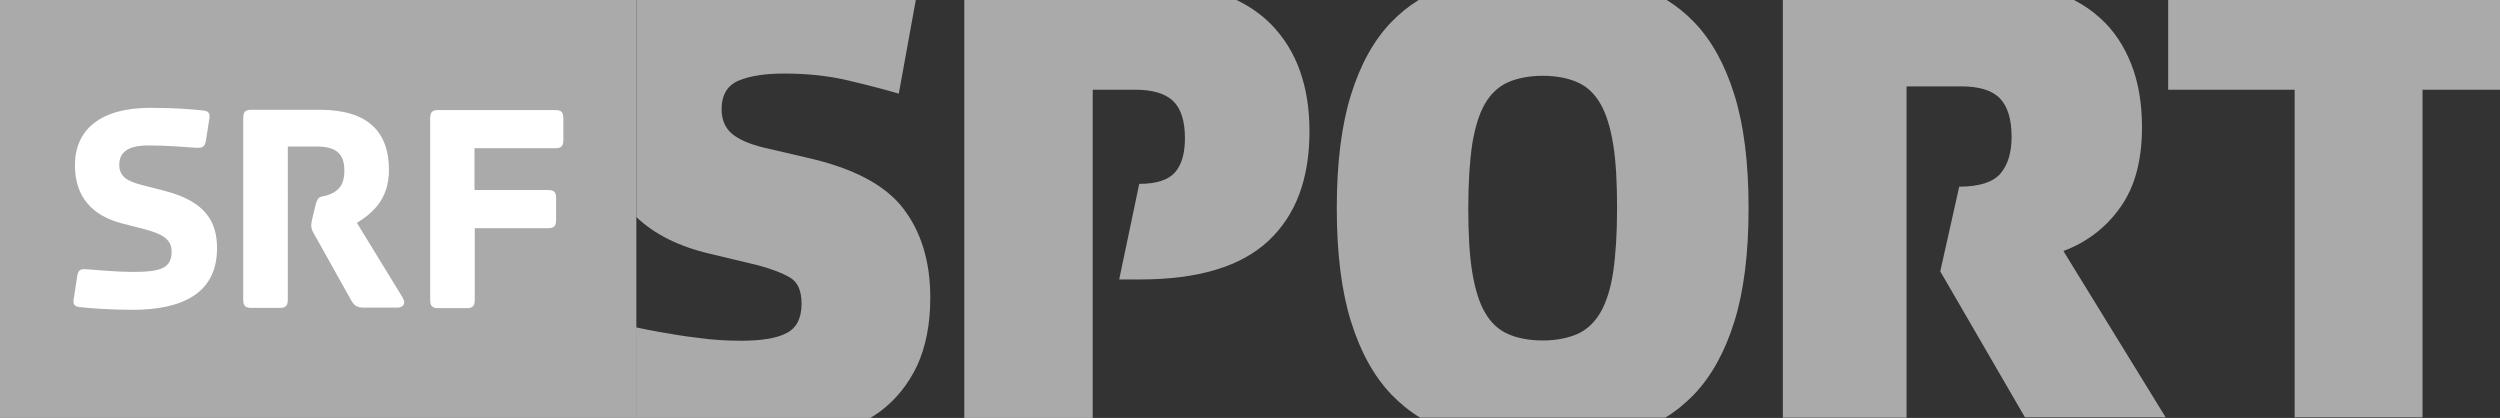
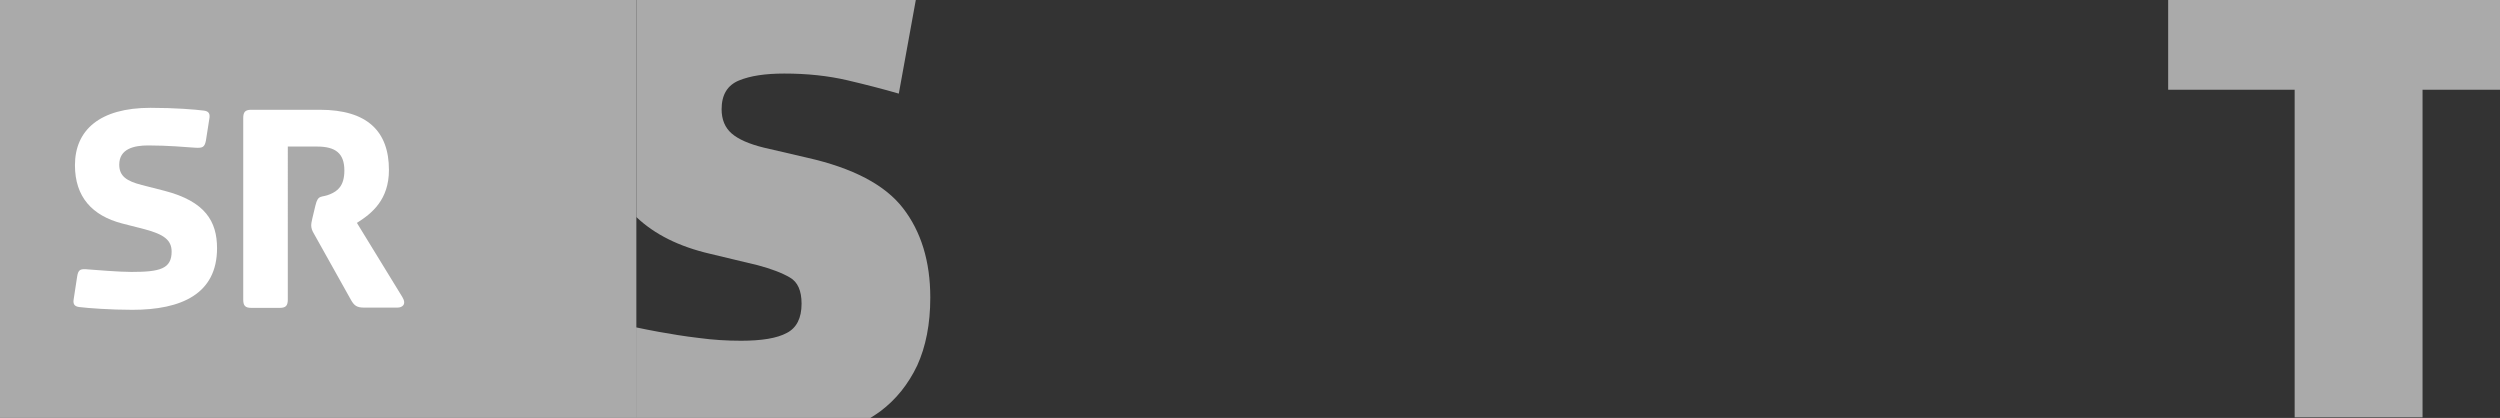
<svg xmlns="http://www.w3.org/2000/svg" version="1.1" id="Layer_1" x="0px" y="0px" width="897.3px" height="150px" viewBox="0 0 897.3 150" style="enable-background:new 0 0 897.3 150;" xml:space="preserve">
  <rect x="0" y="0" width="897.3" height="150" fill="#333333" stroke="none" />
  <style type="text/css">
	.st0{fill:#AAAAAA;}
	.st1{fill:#FFFFFF;}
</style>
  <g>
    <g>
-       <path class="st0" d="M392.3,32.2h15.2c6.3,0,10.8,1.4,13.6,4.1c2.8,2.7,4.2,7.2,4.2,13.3c0,5.5-1.2,9.6-3.6,12.3    c-2.4,2.7-6.7,4.1-12.8,4.1l-7.2,34.3h7.5c20.8,0,36.1-4.6,46-13.8c9.9-9.2,14.8-22.3,14.8-39.4c0-7.9-1.1-15.1-3.4-21.6    c-2.3-6.5-5.8-12.1-10.5-16.9c-3.4-3.4-7.5-6.3-12.3-8.6h-97.7v150l46.1,0V32.2z" />
      <path class="st0" d="M316,147.6c5.6-4.2,10-9.7,13.2-16.4c3.1-6.8,4.7-14.9,4.7-24.4c0-13-3.3-23.7-9.8-32.1    c-6.5-8.4-18-14.4-34.4-18.1L274.2,53c-5.3-1.3-9.2-3-11.6-5.1c-2.4-2.1-3.6-5-3.6-8.7c0-5.2,2.1-8.6,6.2-10.3    c4.1-1.7,9.5-2.5,16.3-2.5c8.2,0,15.7,0.8,22.6,2.4c6.8,1.6,13,3.2,18.5,4.8L328.7,0H228.4v77.9c6.5,6.2,15.3,10.6,26.5,13.2    l17.1,4.1c4.8,1.3,8.6,2.7,11.5,4.4c2.8,1.6,4.2,4.7,4.2,9.4c0,5.2-1.8,8.7-5.3,10.5c-3.5,1.9-9,2.8-16.4,2.8    c-5,0-10.1-0.3-15.2-1c-5.2-0.6-9.9-1.4-14.4-2.2c-2.9-0.5-5.6-1.1-8.1-1.6V150l84.1,0C313.7,149.2,314.9,148.4,316,147.6z" />
-       <path class="st0" d="M740.6,90.1c8.5-3.2,15.4-8.5,20.5-15.8c5.2-7.3,7.7-16.9,7.7-28.6c0-8.7-1.3-16.3-3.9-22.8    c-2.6-6.5-6.2-12-11-16.3c-2.8-2.6-6-4.8-9.5-6.6H639.9v149.9l44.4,0V31h19.6c6.4,0,11.1,1.4,13.9,4.3c2.8,2.9,4.2,7.5,4.2,13.8    c0,5.6-1.3,10-4,13.2c-2.7,3.1-7.6,4.7-14.8,4.7l-6.8,30.4l30.4,52.4l50.5,0L740.6,90.1z" />
      <polygon class="st0" points="778.2,32.2 823.6,32.2 823.6,149.8 869.5,149.8 869.5,32.2 897.3,32.2 897.3,0 778.2,0   " />
-       <path class="st0" d="M608,141.6c6.3-6.6,11.1-15.3,14.5-26.2c3.4-10.9,5.1-24.4,5.1-40.7c0-16.3-1.7-29.8-5.1-40.7    c-3.4-10.9-8.2-19.6-14.5-26.1c-3-3.1-6.2-5.7-9.8-7.9h-89c-3.6,2.2-6.9,4.9-9.8,7.9c-6.3,6.5-11.1,15.2-14.5,26.1    c-3.4,10.9-5.1,24.4-5.1,40.7c0,16.3,1.7,29.8,5.1,40.7c3.4,10.9,8.2,19.6,14.5,26.2c3.1,3.2,6.5,6,10.3,8.3l88,0    C601.5,147.6,604.9,144.8,608,141.6z M574.4,112.2c-2.1,3.6-4.9,6.2-8.3,7.7c-3.5,1.5-7.6,2.3-12.4,2.3c-4.8,0-9-0.8-12.4-2.3    c-3.5-1.5-6.2-4.1-8.3-7.7c-2.1-3.6-3.6-8.5-4.6-14.6c-1-6.1-1.4-13.8-1.4-22.9c0-9.2,0.5-16.8,1.4-22.9c1-6.1,2.5-11,4.6-14.6    c2.1-3.6,4.9-6.2,8.3-7.7c3.5-1.5,7.6-2.3,12.4-2.3c4.8,0,9,0.8,12.4,2.3c3.5,1.5,6.2,4.1,8.3,7.7c2.1,3.6,3.6,8.5,4.6,14.6    c1,6.1,1.4,13.8,1.4,22.9c0,9.2-0.5,16.8-1.4,22.9C578.1,103.7,576.5,108.6,574.4,112.2z" />
    </g>
    <g>
      <g>
        <g>
          <rect y="0" class="st0" width="228.4" height="150" />
          <path class="st1" d="M27.7,99.2l-1.3,8.5c-0.2,1.7,0.6,2.3,2,2.5c3.2,0.4,11.3,1,19.1,1c17.6,0,30.4-5.7,30.4-22.1      c0-9.6-4.2-16.8-18.8-20.6l-8.2-2.1c-5.5-1.4-8.1-3.2-8.1-7.3c0-5.7,5.3-6.9,10.4-6.9c6.9,0,13.8,0.6,16.6,0.8      c2.9,0.2,3.6-0.1,4.1-2.5l1.3-8.3c0.2-1.7-0.6-2.3-2-2.5c-3.2-0.4-10.3-1-19.2-1c-18.2,0-27.1,8-27.1,20.6      c0,11.4,6.2,18.1,16.9,20.9l8.2,2.1c6.7,1.8,9.6,3.8,9.6,8c0,6.2-4.2,7.3-14.4,7.3c-4.6,0-12.7-0.7-15.5-0.9      C28.9,96.4,28.1,96.7,27.7,99.2" />
-           <path class="st1" d="M170.3,68.2v-15h29c2.2,0,2.9-0.8,2.9-3v-7.7c0-2.2-0.7-3-2.9-3h-42c-2.2,0-2.9,0.8-2.9,3v65.1      c0,2.2,0.7,3,2.9,3h10.2c2.2,0,2.9-0.8,2.9-3V81.9h26.3c2.2,0,2.9-0.8,2.9-3v-7.7c0-2.2-0.7-3-2.9-3H170.3z" />
          <path class="st1" d="M113.2,73.8l-1.1,4.6c-0.3,1.3-0.4,2-0.4,2.4c0,1.1,0.3,2,1.1,3.3l13.2,23.6c1.1,1.9,2,2.7,4.6,2.7h12.1      c1.5,0,3.4-1,1.7-3.8L128.1,80c5.4-3.4,11.5-8.3,11.5-19c0-13.8-7.7-21.6-24.8-21.6H90.2c-2.2,0-2.9,0.8-2.9,3v65.1      c0,2.2,0.7,3,2.9,3h10.2c2.2,0,2.9-0.8,2.9-3V52.6h10.5c6.6,0,9.8,2.4,9.8,8.6c0,5.6-2.5,7.4-5.1,8.5      C115.3,71.1,114.2,69.6,113.2,73.8" />
        </g>
      </g>
    </g>
  </g>
</svg>